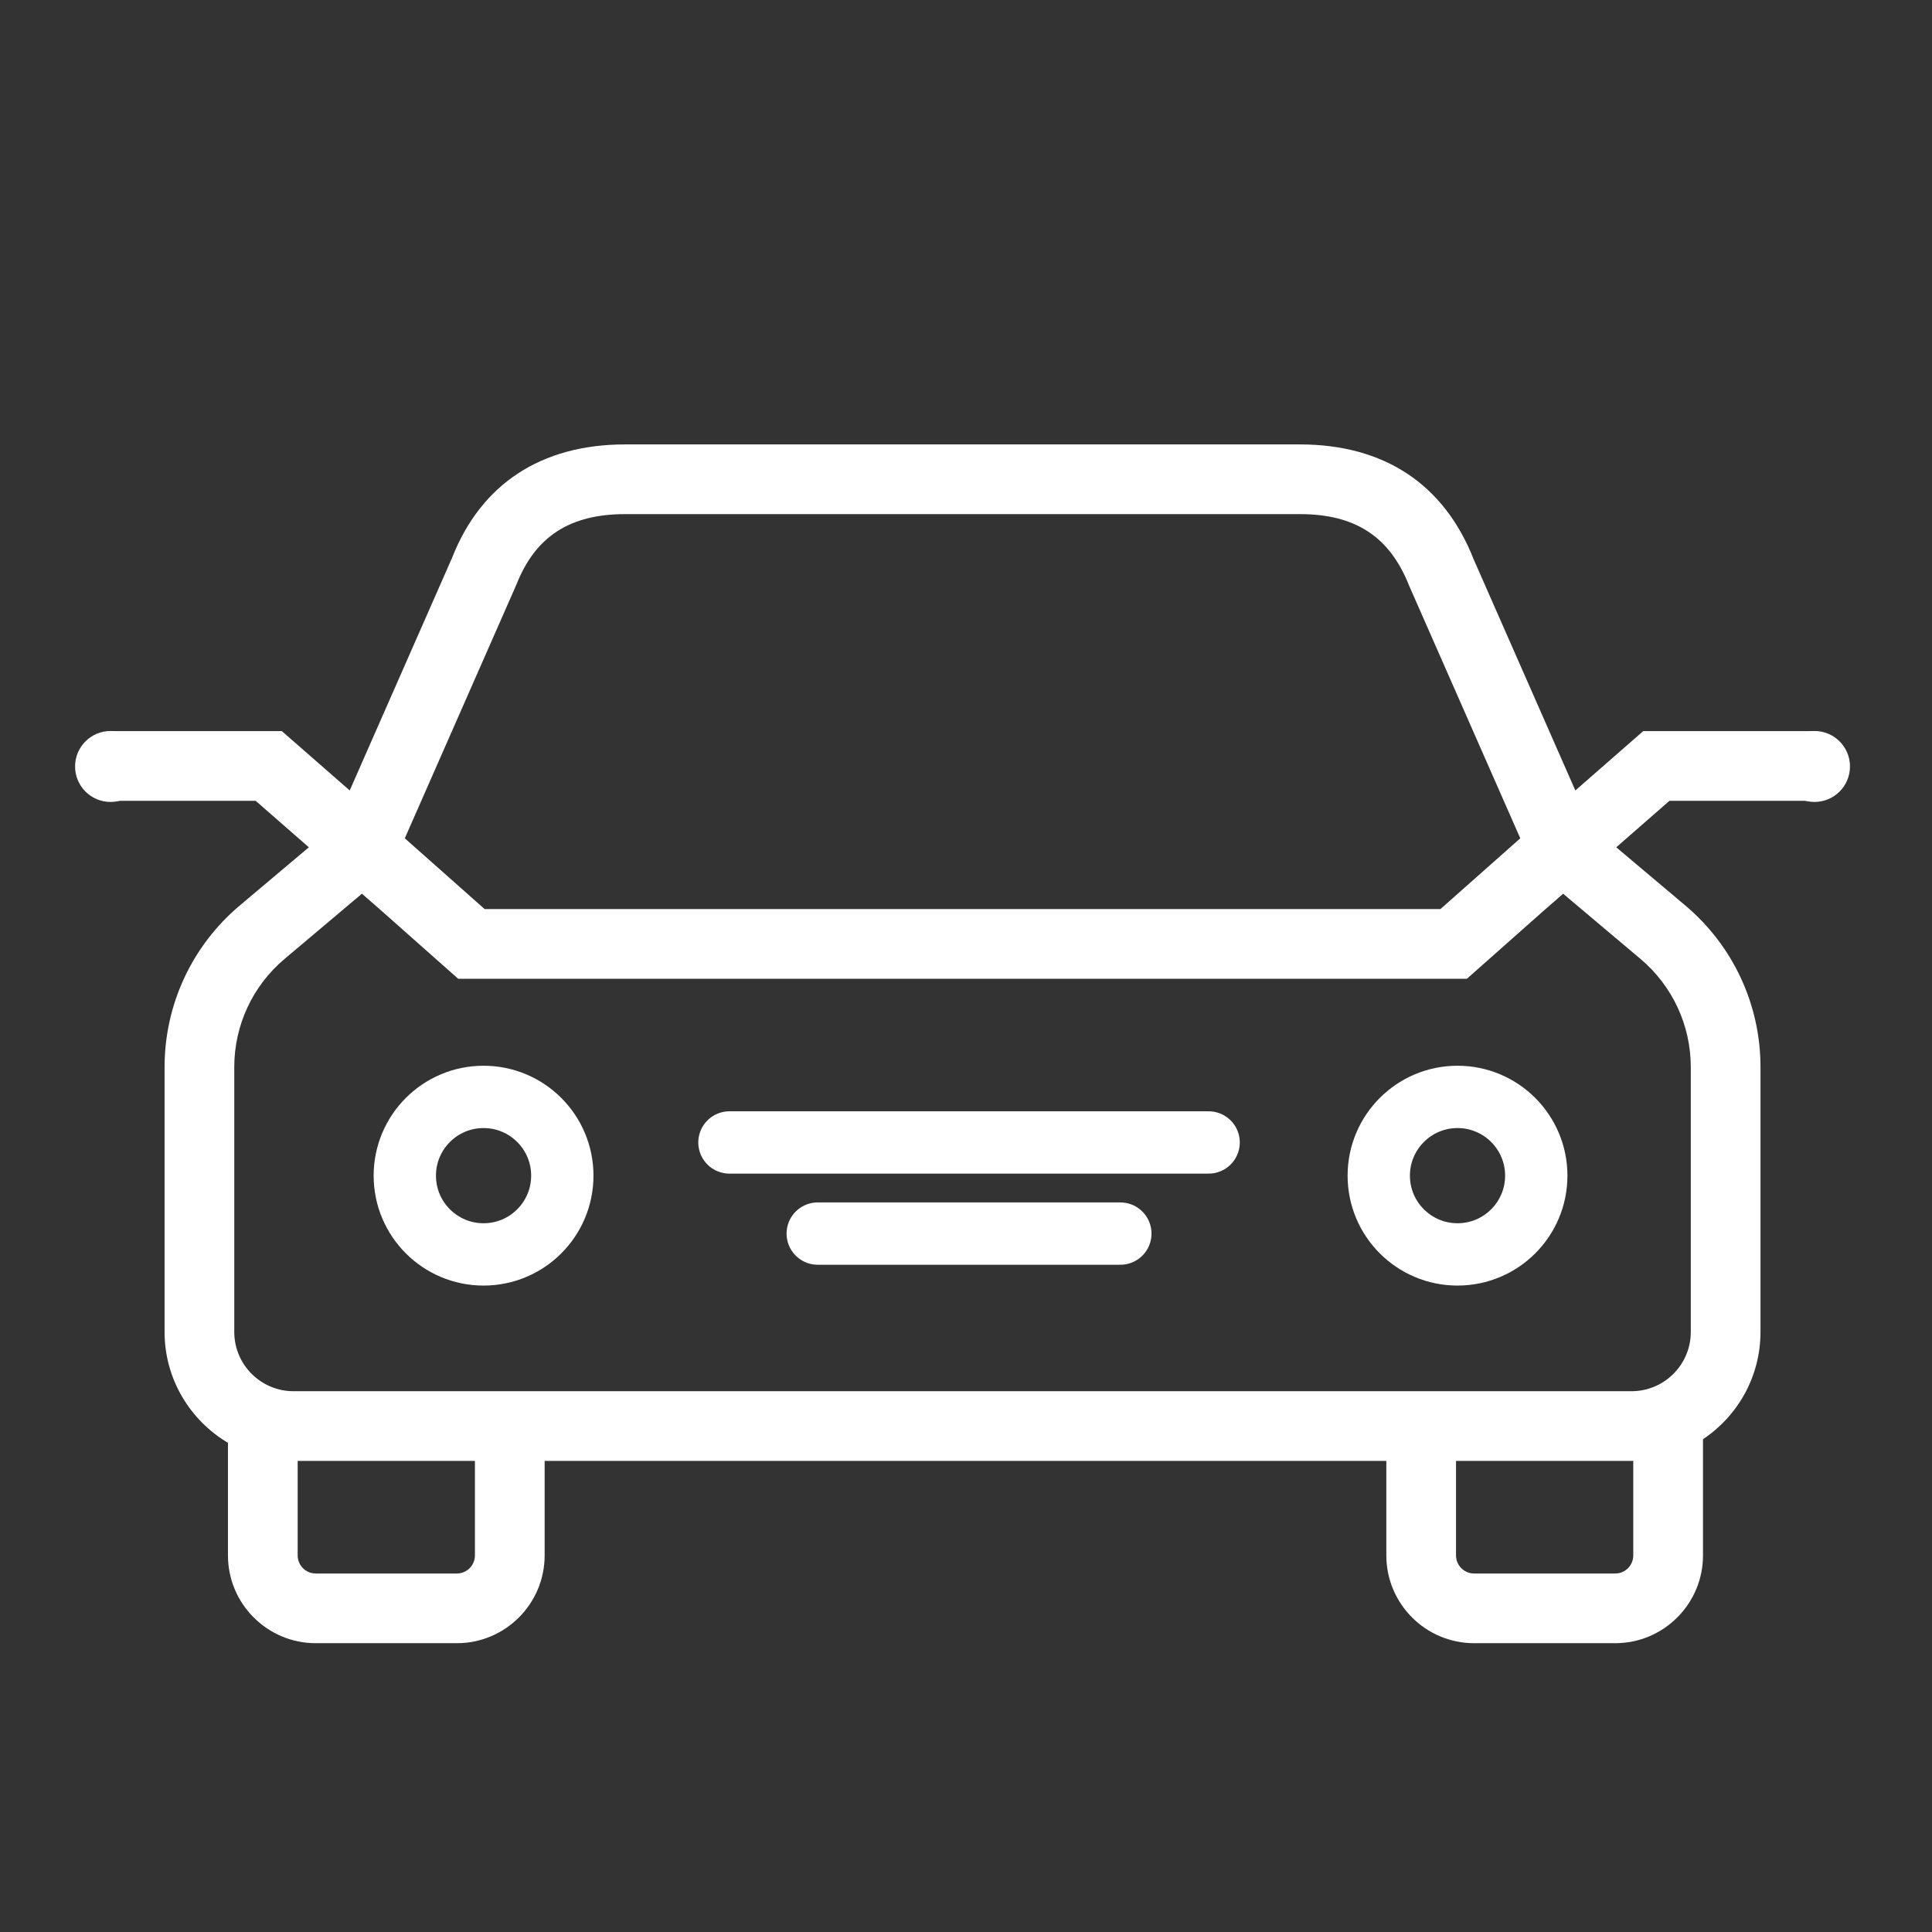
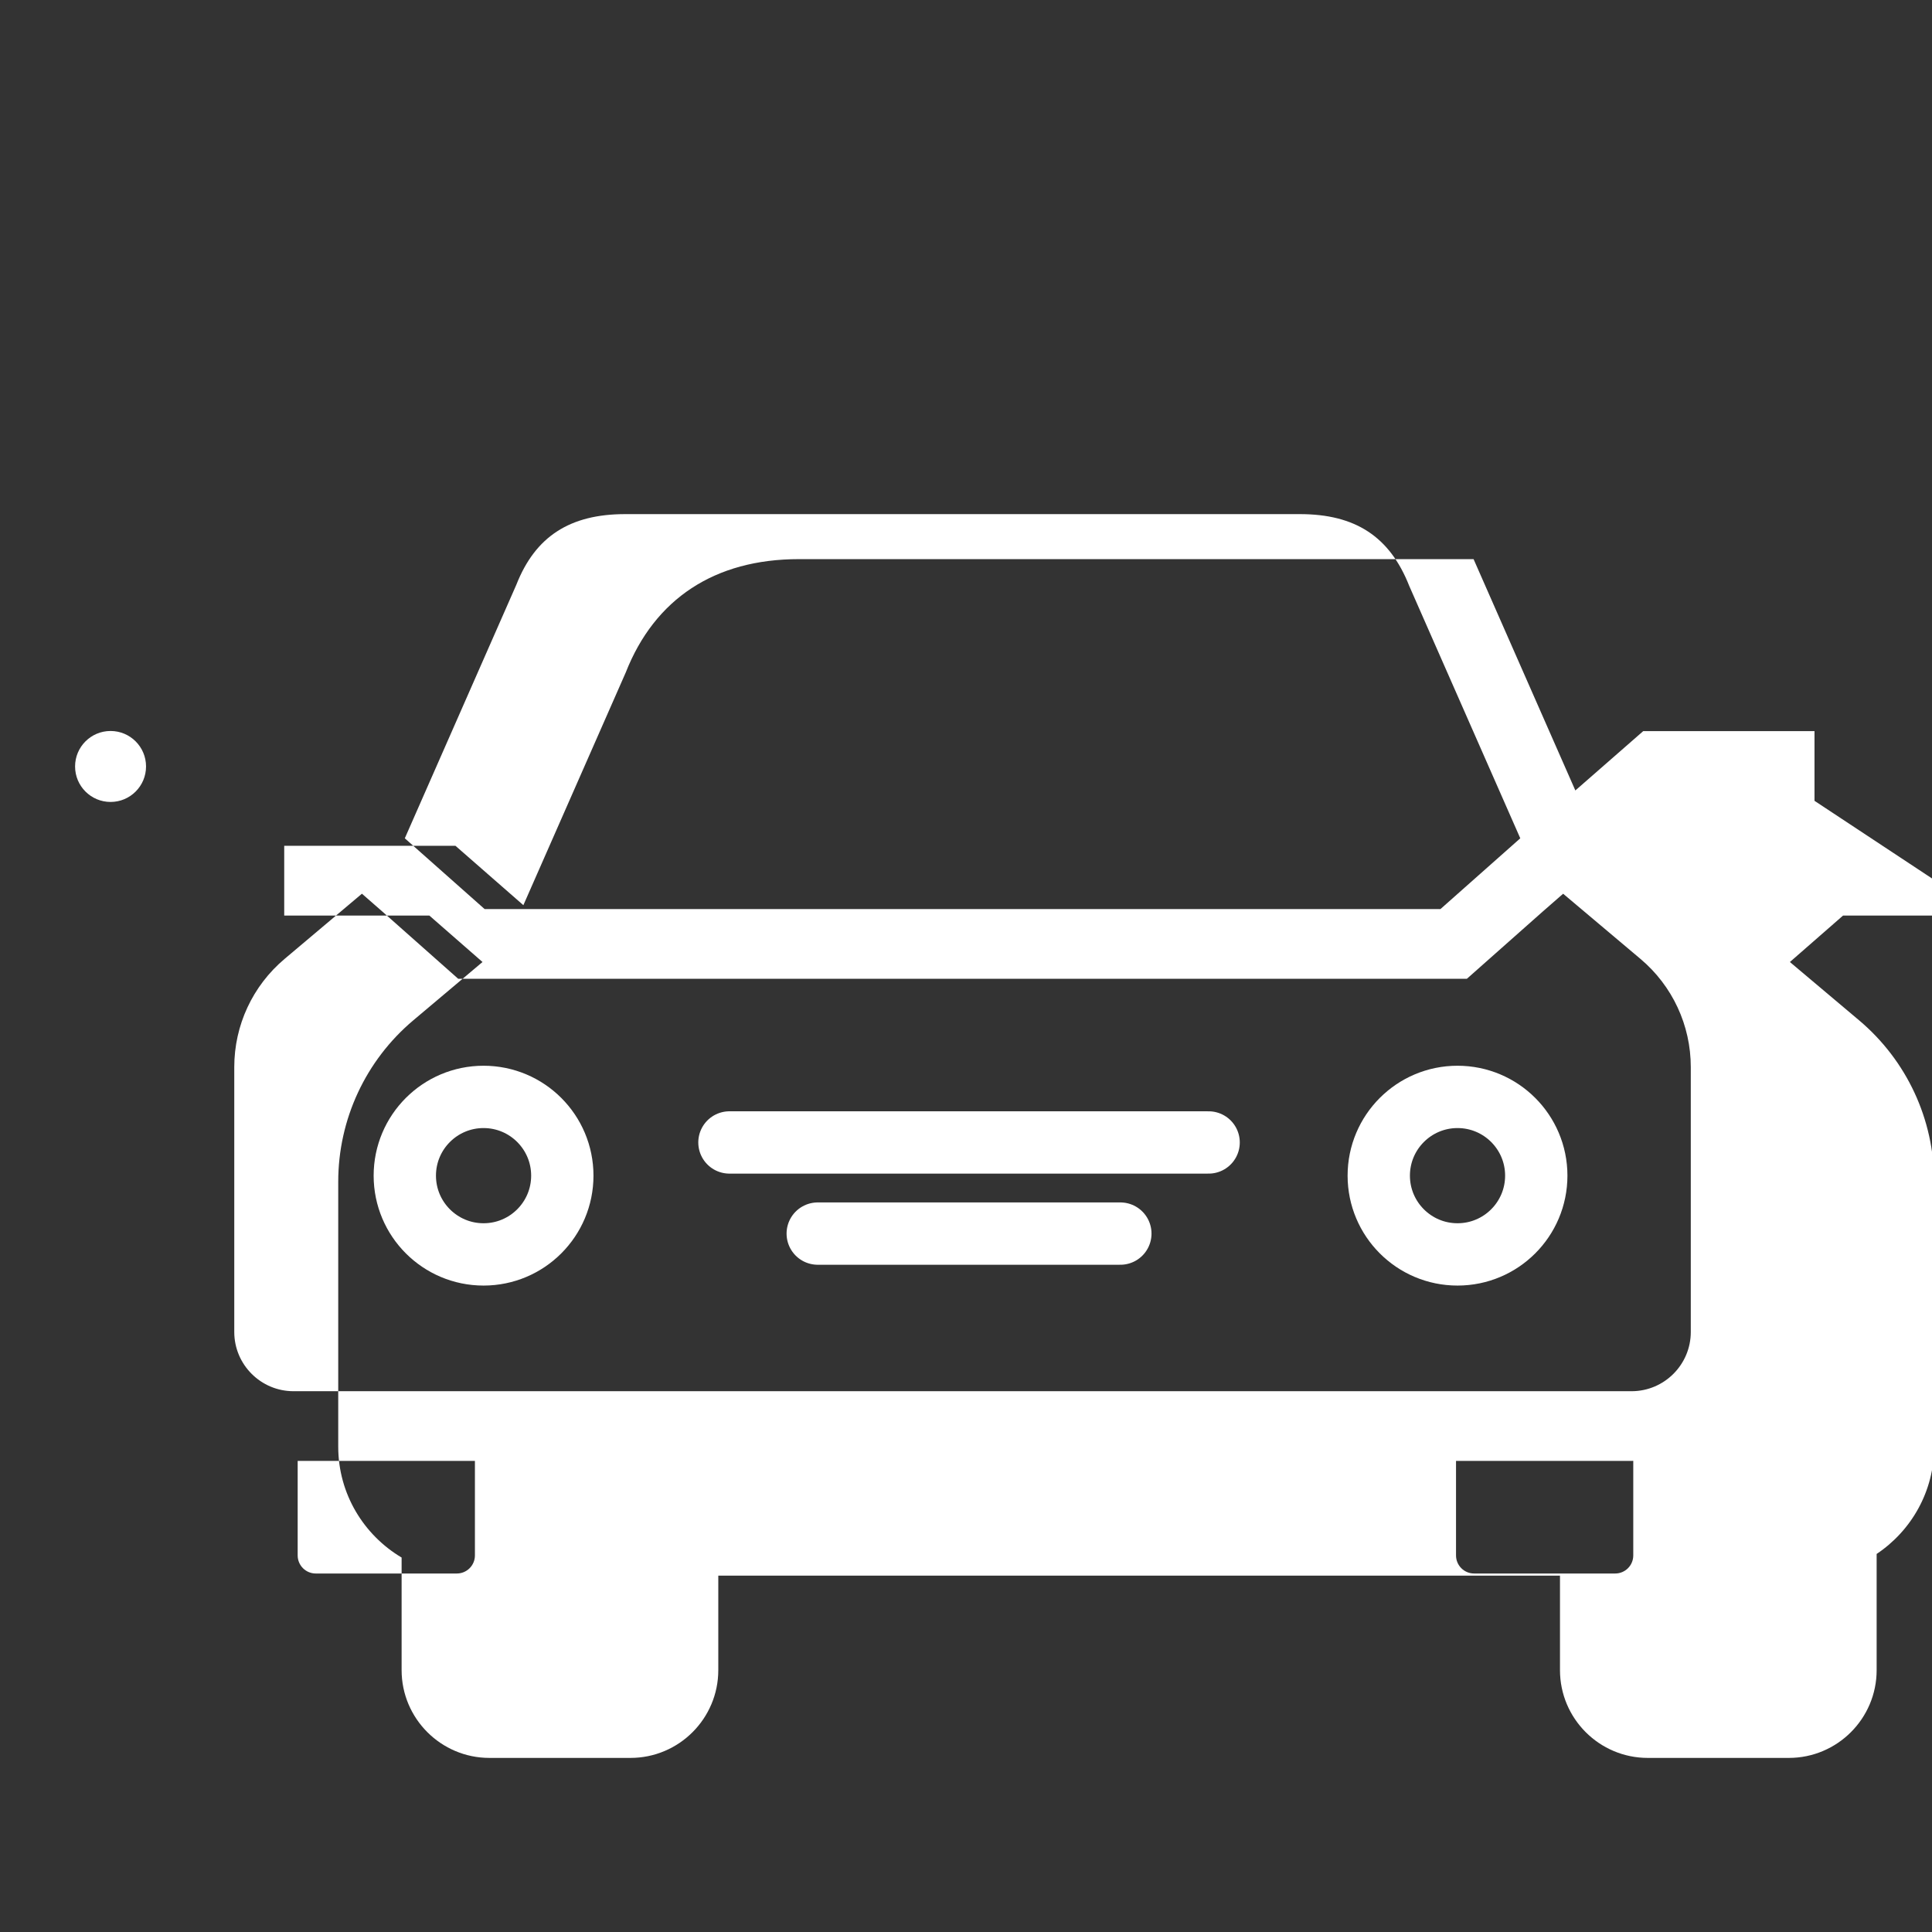
<svg xmlns="http://www.w3.org/2000/svg" xmlns:ns1="http://www.serif.com/" width="93px" height="93px" version="1.1" xml:space="preserve" style="fill-rule:evenodd;clip-rule:evenodd;stroke-linecap:round;stroke-linejoin:round;stroke-miterlimit:1.5;">
  <rect width="100%" height="100%" fill="#333333" stroke="none" />
  <rect id="Plan-de-travail8" ns1:id="Plan de travail8" x="0.615" y="0.412" width="91.668" height="91.668" style="fill:none;" />
-   <path d="M78.965,46.157c1.54,1.297 2.424,3.196 2.424,5.21l0,12.75c0,1.572 -1.279,2.851 -2.851,2.851l-64.41,0c-1.571,0 -2.851,-1.279 -2.851,-2.851l0,-12.75c0,-2.014 0.884,-3.913 2.424,-5.21l3.721,-3.137l0.981,0.857l3.653,3.238l48.555,0l3.65,-3.235l0.983,-0.859l3.721,3.136Zm-0.345,28.716c0,0.48 -0.389,0.87 -0.869,0.87l-6.793,0c-0.48,0 -0.87,-0.39 -0.87,-0.87l0,-4.549l8.45,0c0.027,0 0.055,-0.004 0.082,-0.004l0,4.553Zm-55.759,0c0,0.48 -0.39,0.87 -0.869,0.87l-6.793,0c-0.48,0 -0.87,-0.39 -0.87,-0.87l0,-4.549l8.532,0l0,4.549Zm1.996,-46.73c0.911,-2.316 2.574,-3.395 5.235,-3.395l32.482,0c2.661,0 4.325,1.079 5.262,3.457l5.345,12.148l-3.843,3.407l-46.01,0l-3.842,-3.407l5.371,-12.21Zm62.487,10.406l0,-3.356l-8.244,0l-3.268,2.857l-4.899,-11.135c-1.422,-3.612 -4.312,-5.522 -8.359,-5.522l-32.482,0c-4.047,0 -6.937,1.91 -8.332,5.461l-4.926,11.196l-3.268,-2.857l-8.244,0l0,3.356l6.985,0l2.56,2.237l-3.328,2.804c-2.299,1.937 -3.617,4.772 -3.617,7.777l0,12.75c0,2.269 1.228,4.253 3.051,5.336l0,5.42c0,2.33 1.896,4.225 4.226,4.225l6.793,0c2.33,0 4.225,-1.895 4.225,-4.225l0,-4.549l40.516,0l0,4.549c0,2.33 1.895,4.225 4.225,4.225l6.793,0c2.33,0 4.225,-1.895 4.225,-4.225l0,-5.593c1.667,-1.113 2.768,-3.012 2.768,-5.163l0,-12.75c0,-3.006 -1.318,-5.841 -3.616,-7.777l-3.328,-2.804l2.56,-2.237l6.984,0Z" style="fill:#fff;fill-rule:nonzero;" />
+   <path d="M78.965,46.157c1.54,1.297 2.424,3.196 2.424,5.21l0,12.75c0,1.572 -1.279,2.851 -2.851,2.851l-64.41,0c-1.571,0 -2.851,-1.279 -2.851,-2.851l0,-12.75c0,-2.014 0.884,-3.913 2.424,-5.21l3.721,-3.137l0.981,0.857l3.653,3.238l48.555,0l3.65,-3.235l0.983,-0.859l3.721,3.136Zm-0.345,28.716c0,0.48 -0.389,0.87 -0.869,0.87l-6.793,0c-0.48,0 -0.87,-0.39 -0.87,-0.87l0,-4.549l8.45,0c0.027,0 0.055,-0.004 0.082,-0.004l0,4.553Zm-55.759,0c0,0.48 -0.39,0.87 -0.869,0.87l-6.793,0c-0.48,0 -0.87,-0.39 -0.87,-0.87l0,-4.549l8.532,0l0,4.549Zm1.996,-46.73c0.911,-2.316 2.574,-3.395 5.235,-3.395l32.482,0c2.661,0 4.325,1.079 5.262,3.457l5.345,12.148l-3.843,3.407l-46.01,0l-3.842,-3.407l5.371,-12.21Zm62.487,10.406l0,-3.356l-8.244,0l-3.268,2.857l-4.899,-11.135l-32.482,0c-4.047,0 -6.937,1.91 -8.332,5.461l-4.926,11.196l-3.268,-2.857l-8.244,0l0,3.356l6.985,0l2.56,2.237l-3.328,2.804c-2.299,1.937 -3.617,4.772 -3.617,7.777l0,12.75c0,2.269 1.228,4.253 3.051,5.336l0,5.42c0,2.33 1.896,4.225 4.226,4.225l6.793,0c2.33,0 4.225,-1.895 4.225,-4.225l0,-4.549l40.516,0l0,4.549c0,2.33 1.895,4.225 4.225,4.225l6.793,0c2.33,0 4.225,-1.895 4.225,-4.225l0,-5.593c1.667,-1.113 2.768,-3.012 2.768,-5.163l0,-12.75c0,-3.006 -1.318,-5.841 -3.616,-7.777l-3.328,-2.804l2.56,-2.237l6.984,0Z" style="fill:#fff;fill-rule:nonzero;" />
  <circle cx="23.277" cy="56.592" r="3.791" style="fill:none;stroke:#fff;stroke-width:3px;" />
  <circle cx="70.16" cy="56.592" r="3.791" style="fill:none;stroke:#fff;stroke-width:3px;" />
  <path d="M35.113,54.994l23.066,0" style="fill:none;stroke:#fff;stroke-width:3px;" />
  <path d="M39.363,59.381l14.567,0" style="fill:none;stroke:#fff;stroke-width:3px;" />
  <circle cx="5.322" cy="36.895" r="1.708" style="fill:#fff;" />
-   <circle cx="87.344" cy="36.895" r="1.708" style="fill:#fff;" />
</svg>